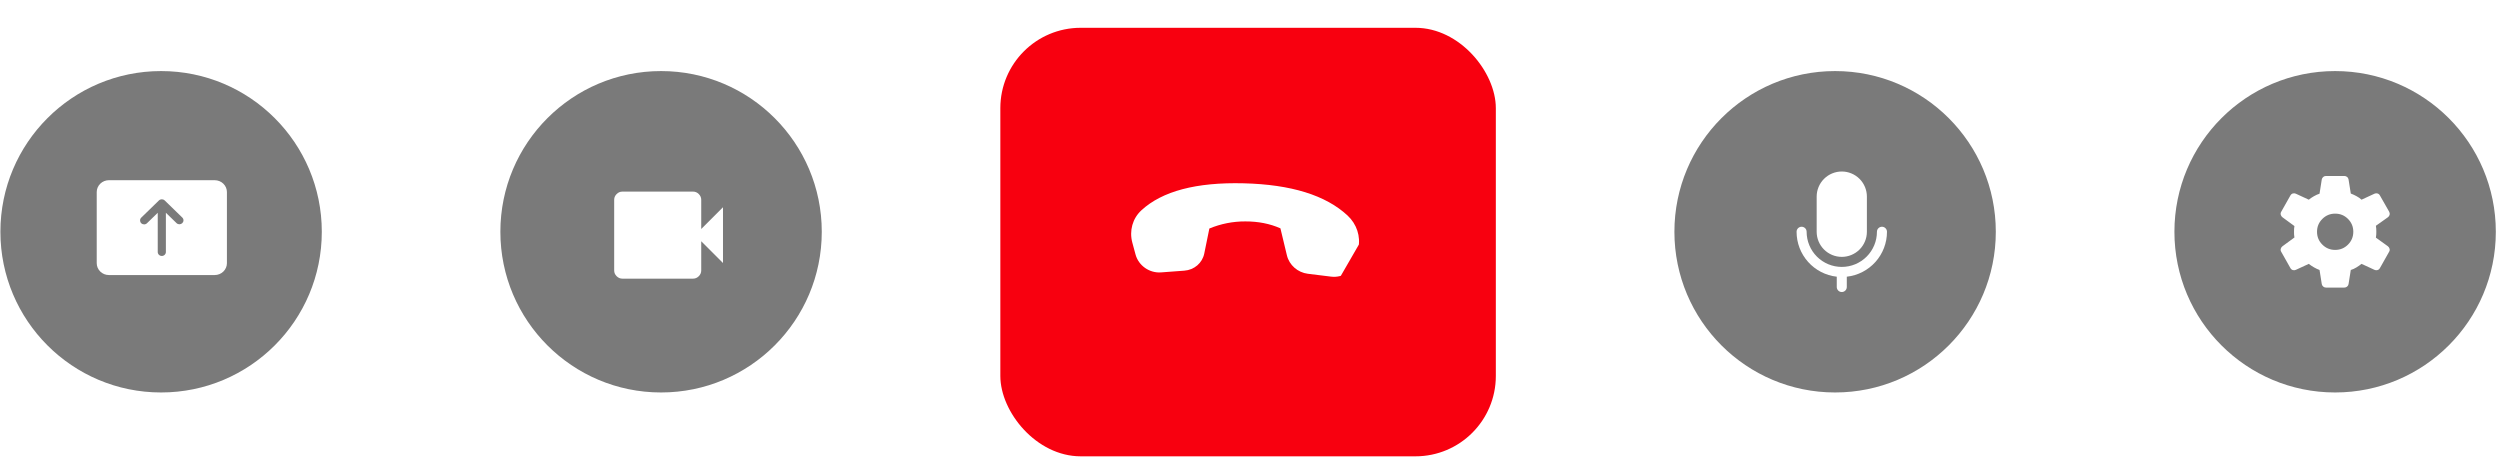
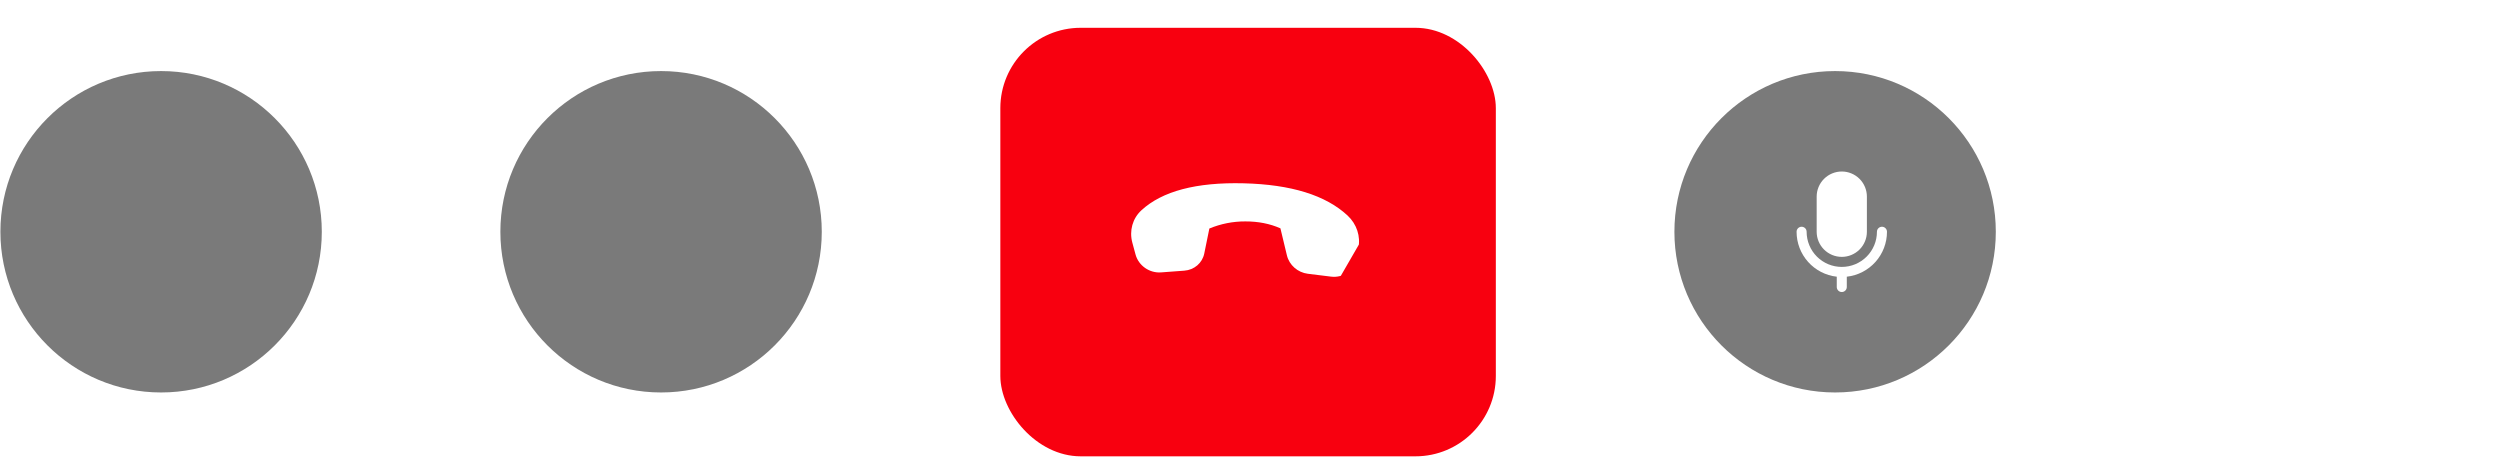
<svg xmlns="http://www.w3.org/2000/svg" width="168" height="31" viewBox="0 0 168 31" fill="none">
  <g filter="url(#filter0_b_1260_1782)">
    <ellipse cx="10.826" cy="15.575" rx="10.799" ry="10.799" fill="black" fill-opacity="0.52" />
  </g>
  <g filter="url(#filter1_b_1260_1782)">
    <ellipse cx="44.424" cy="15.575" rx="10.799" ry="10.799" fill="black" fill-opacity="0.52" />
  </g>
-   <path d="M41.822 18.725C41.676 18.725 41.548 18.67 41.438 18.561C41.328 18.451 41.273 18.323 41.273 18.177V13.424C41.273 13.278 41.328 13.15 41.438 13.04C41.548 12.93 41.676 12.876 41.822 12.876H46.575C46.721 12.876 46.849 12.93 46.958 13.04C47.068 13.15 47.123 13.278 47.123 13.424V15.389L48.585 13.927V17.674L47.123 16.212V18.177C47.123 18.323 47.068 18.451 46.958 18.561C46.849 18.67 46.721 18.725 46.575 18.725H41.822Z" fill="white" />
  <rect x="67.223" y="1.868" width="33.297" height="28.797" rx="5.4" fill="#F8000F" />
  <g clip-path="url(#clip0_1260_1782)">
    <path d="M91.278 16.675L91.106 17.465C90.944 18.205 90.236 18.686 89.451 18.59L87.887 18.397C87.207 18.313 86.637 17.813 86.48 17.16L86.044 15.344C85.336 15.031 84.551 14.877 83.688 14.879C82.858 14.875 82.035 15.038 81.269 15.357L80.926 17.039C80.795 17.676 80.254 18.14 79.584 18.189L78.022 18.305C77.242 18.363 76.51 17.849 76.308 17.102L76.092 16.302C75.877 15.506 76.109 14.679 76.701 14.133C78.1 12.843 80.391 12.239 83.575 12.318C86.763 12.397 89.092 13.12 90.557 14.484C91.174 15.058 91.448 15.892 91.278 16.675V16.675Z" fill="white" />
  </g>
  <g filter="url(#filter2_b_1260_1782)">
    <ellipse cx="123.319" cy="15.575" rx="10.799" ry="10.799" fill="black" fill-opacity="0.52" />
  </g>
  <path d="M123.768 11.525C123.32 11.525 122.891 11.703 122.575 12.019C122.258 12.336 122.08 12.765 122.08 13.212V15.575C122.08 16.022 122.258 16.451 122.575 16.768C122.891 17.084 123.32 17.262 123.768 17.262C124.215 17.262 124.644 17.084 124.961 16.768C125.277 16.451 125.455 16.022 125.455 15.575V13.212C125.455 12.765 125.277 12.336 124.961 12.019C124.644 11.703 124.215 11.525 123.768 11.525V11.525ZM121.068 15.237C121.157 15.237 121.243 15.273 121.307 15.336C121.37 15.399 121.405 15.485 121.405 15.575C121.405 16.201 121.654 16.802 122.097 17.245C122.54 17.688 123.141 17.937 123.768 17.937C124.394 17.937 124.995 17.688 125.438 17.245C125.881 16.802 126.13 16.201 126.13 15.575C126.13 15.485 126.166 15.399 126.229 15.336C126.292 15.273 126.378 15.237 126.467 15.237C126.557 15.237 126.643 15.273 126.706 15.336C126.769 15.399 126.805 15.485 126.805 15.575C126.805 16.322 126.53 17.043 126.032 17.6C125.534 18.157 124.848 18.511 124.105 18.594V19.287C124.105 19.376 124.07 19.462 124.006 19.525C123.943 19.589 123.857 19.624 123.768 19.624C123.678 19.624 123.592 19.589 123.529 19.525C123.466 19.462 123.43 19.376 123.43 19.287V18.594C122.688 18.511 122.002 18.157 121.504 17.6C121.006 17.043 120.73 16.322 120.73 15.575C120.73 15.485 120.766 15.399 120.829 15.336C120.893 15.273 120.978 15.237 121.068 15.237Z" fill="white" />
  <g filter="url(#filter3_b_1260_1782)">
-     <ellipse cx="156.92" cy="15.575" rx="10.799" ry="10.799" fill="black" fill-opacity="0.52" />
-   </g>
+     </g>
  <g clip-path="url(#clip1_1260_1782)">
    <path d="M157.542 19.325H156.304C156.236 19.325 156.175 19.303 156.122 19.259C156.069 19.215 156.036 19.159 156.023 19.09L155.873 18.143C155.754 18.1 155.629 18.04 155.498 17.965C155.367 17.89 155.251 17.812 155.151 17.731L154.28 18.134C154.211 18.165 154.142 18.17 154.073 18.148C154.005 18.126 153.952 18.081 153.914 18.012L153.295 16.915C153.258 16.853 153.248 16.787 153.267 16.718C153.286 16.65 153.323 16.593 153.38 16.55L154.186 15.959C154.173 15.903 154.166 15.839 154.162 15.767C154.159 15.695 154.158 15.631 154.158 15.575C154.158 15.519 154.159 15.455 154.162 15.383C154.166 15.311 154.173 15.247 154.186 15.191L153.38 14.6C153.323 14.556 153.286 14.5 153.267 14.431C153.248 14.363 153.258 14.297 153.295 14.234L153.914 13.138C153.952 13.069 154.005 13.024 154.073 13.002C154.142 12.98 154.211 12.985 154.28 13.016L155.151 13.419C155.251 13.338 155.367 13.259 155.498 13.184C155.629 13.11 155.754 13.053 155.873 13.016L156.023 12.059C156.036 11.991 156.069 11.935 156.122 11.891C156.175 11.847 156.236 11.825 156.304 11.825H157.542C157.611 11.825 157.672 11.847 157.725 11.891C157.778 11.935 157.811 11.991 157.823 12.059L157.973 13.006C158.092 13.05 158.218 13.108 158.353 13.18C158.487 13.252 158.601 13.331 158.695 13.419L159.567 13.016C159.635 12.985 159.704 12.98 159.773 13.002C159.842 13.024 159.895 13.069 159.932 13.138L160.551 14.225C160.588 14.287 160.599 14.355 160.584 14.427C160.568 14.498 160.529 14.556 160.467 14.6L159.66 15.172C159.673 15.234 159.681 15.302 159.684 15.373C159.687 15.445 159.689 15.512 159.689 15.575C159.689 15.637 159.687 15.703 159.684 15.772C159.681 15.841 159.673 15.906 159.66 15.969L160.467 16.55C160.523 16.593 160.56 16.65 160.579 16.718C160.598 16.787 160.588 16.853 160.551 16.915L159.932 18.012C159.895 18.081 159.842 18.126 159.773 18.148C159.704 18.17 159.635 18.165 159.567 18.134L158.695 17.731C158.595 17.812 158.481 17.892 158.353 17.97C158.225 18.048 158.098 18.106 157.973 18.143L157.823 19.09C157.811 19.159 157.778 19.215 157.725 19.259C157.672 19.303 157.611 19.325 157.542 19.325ZM156.923 16.794C157.261 16.794 157.548 16.675 157.786 16.437C158.023 16.2 158.142 15.912 158.142 15.575C158.142 15.237 158.023 14.95 157.786 14.712C157.548 14.475 157.261 14.356 156.923 14.356C156.586 14.356 156.298 14.475 156.061 14.712C155.823 14.95 155.704 15.237 155.704 15.575C155.704 15.912 155.823 16.2 156.061 16.437C156.298 16.675 156.586 16.794 156.923 16.794Z" fill="white" />
  </g>
-   <path d="M7.32 12.109C7.103 12.109 6.894 12.193 6.74 12.343C6.586 12.492 6.5 12.695 6.5 12.906V17.686C6.5 17.791 6.521 17.895 6.562 17.991C6.604 18.088 6.664 18.176 6.74 18.25C6.816 18.324 6.907 18.383 7.006 18.423C7.106 18.463 7.212 18.483 7.32 18.483H14.428C14.646 18.483 14.855 18.399 15.008 18.25C15.162 18.101 15.249 17.898 15.249 17.687V12.906C15.249 12.695 15.162 12.492 15.008 12.343C14.855 12.194 14.646 12.11 14.428 12.11H7.32V12.109ZM11.067 13.469L12.253 14.622C12.303 14.672 12.331 14.739 12.33 14.809C12.329 14.879 12.3 14.945 12.25 14.994C12.199 15.043 12.13 15.071 12.059 15.072C11.987 15.072 11.918 15.046 11.867 14.997L11.147 14.298V16.935C11.147 17.006 11.118 17.073 11.067 17.123C11.016 17.173 10.946 17.201 10.874 17.201C10.801 17.201 10.732 17.173 10.68 17.123C10.629 17.073 10.6 17.006 10.6 16.935V14.299L9.882 14.997C9.857 15.023 9.827 15.043 9.793 15.057C9.76 15.071 9.724 15.078 9.688 15.079C9.652 15.079 9.616 15.072 9.582 15.059C9.548 15.045 9.518 15.026 9.492 15.001C9.466 14.976 9.446 14.946 9.432 14.914C9.419 14.881 9.412 14.846 9.412 14.811C9.412 14.775 9.42 14.741 9.434 14.708C9.448 14.676 9.469 14.646 9.495 14.622L10.68 13.47C10.705 13.445 10.736 13.425 10.769 13.412C10.802 13.399 10.838 13.392 10.873 13.392C10.909 13.392 10.945 13.399 10.978 13.412C11.011 13.425 11.041 13.445 11.067 13.47V13.469Z" fill="white" />
  <defs>
    <filter id="filter0_b_1260_1782" x="-17.971" y="-13.222" width="57.595" height="57.595" filterUnits="userSpaceOnUse" color-interpolation-filters="sRGB">
      <feFlood flood-opacity="0" result="BackgroundImageFix" />
      <feGaussianBlur in="BackgroundImageFix" stdDeviation="8.999" />
      <feComposite in2="SourceAlpha" operator="in" result="effect1_backgroundBlur_1260_1782" />
      <feBlend mode="normal" in="SourceGraphic" in2="effect1_backgroundBlur_1260_1782" result="shape" />
    </filter>
    <filter id="filter1_b_1260_1782" x="15.627" y="-13.222" width="57.595" height="57.595" filterUnits="userSpaceOnUse" color-interpolation-filters="sRGB">
      <feFlood flood-opacity="0" result="BackgroundImageFix" />
      <feGaussianBlur in="BackgroundImageFix" stdDeviation="8.999" />
      <feComposite in2="SourceAlpha" operator="in" result="effect1_backgroundBlur_1260_1782" />
      <feBlend mode="normal" in="SourceGraphic" in2="effect1_backgroundBlur_1260_1782" result="shape" />
    </filter>
    <filter id="filter2_b_1260_1782" x="94.521" y="-13.222" width="57.595" height="57.595" filterUnits="userSpaceOnUse" color-interpolation-filters="sRGB">
      <feFlood flood-opacity="0" result="BackgroundImageFix" />
      <feGaussianBlur in="BackgroundImageFix" stdDeviation="8.999" />
      <feComposite in2="SourceAlpha" operator="in" result="effect1_backgroundBlur_1260_1782" />
      <feBlend mode="normal" in="SourceGraphic" in2="effect1_backgroundBlur_1260_1782" result="shape" />
    </filter>
    <filter id="filter3_b_1260_1782" x="128.123" y="-13.222" width="57.595" height="57.595" filterUnits="userSpaceOnUse" color-interpolation-filters="sRGB">
      <feFlood flood-opacity="0" result="BackgroundImageFix" />
      <feGaussianBlur in="BackgroundImageFix" stdDeviation="8.999" />
      <feComposite in2="SourceAlpha" operator="in" result="effect1_backgroundBlur_1260_1782" />
      <feBlend mode="normal" in="SourceGraphic" in2="effect1_backgroundBlur_1260_1782" result="shape" />
    </filter>
    <clipPath id="clip0_1260_1782">
      <rect width="17.166" height="17.166" fill="white" transform="matrix(-0.5 0.866 -0.866 -0.5 95.57 9.068)" />
    </clipPath>
    <clipPath id="clip1_1260_1782">
      <rect width="8.999" height="8.999" fill="white" transform="translate(152.422 11.076)" />
    </clipPath>
  </defs>
</svg>